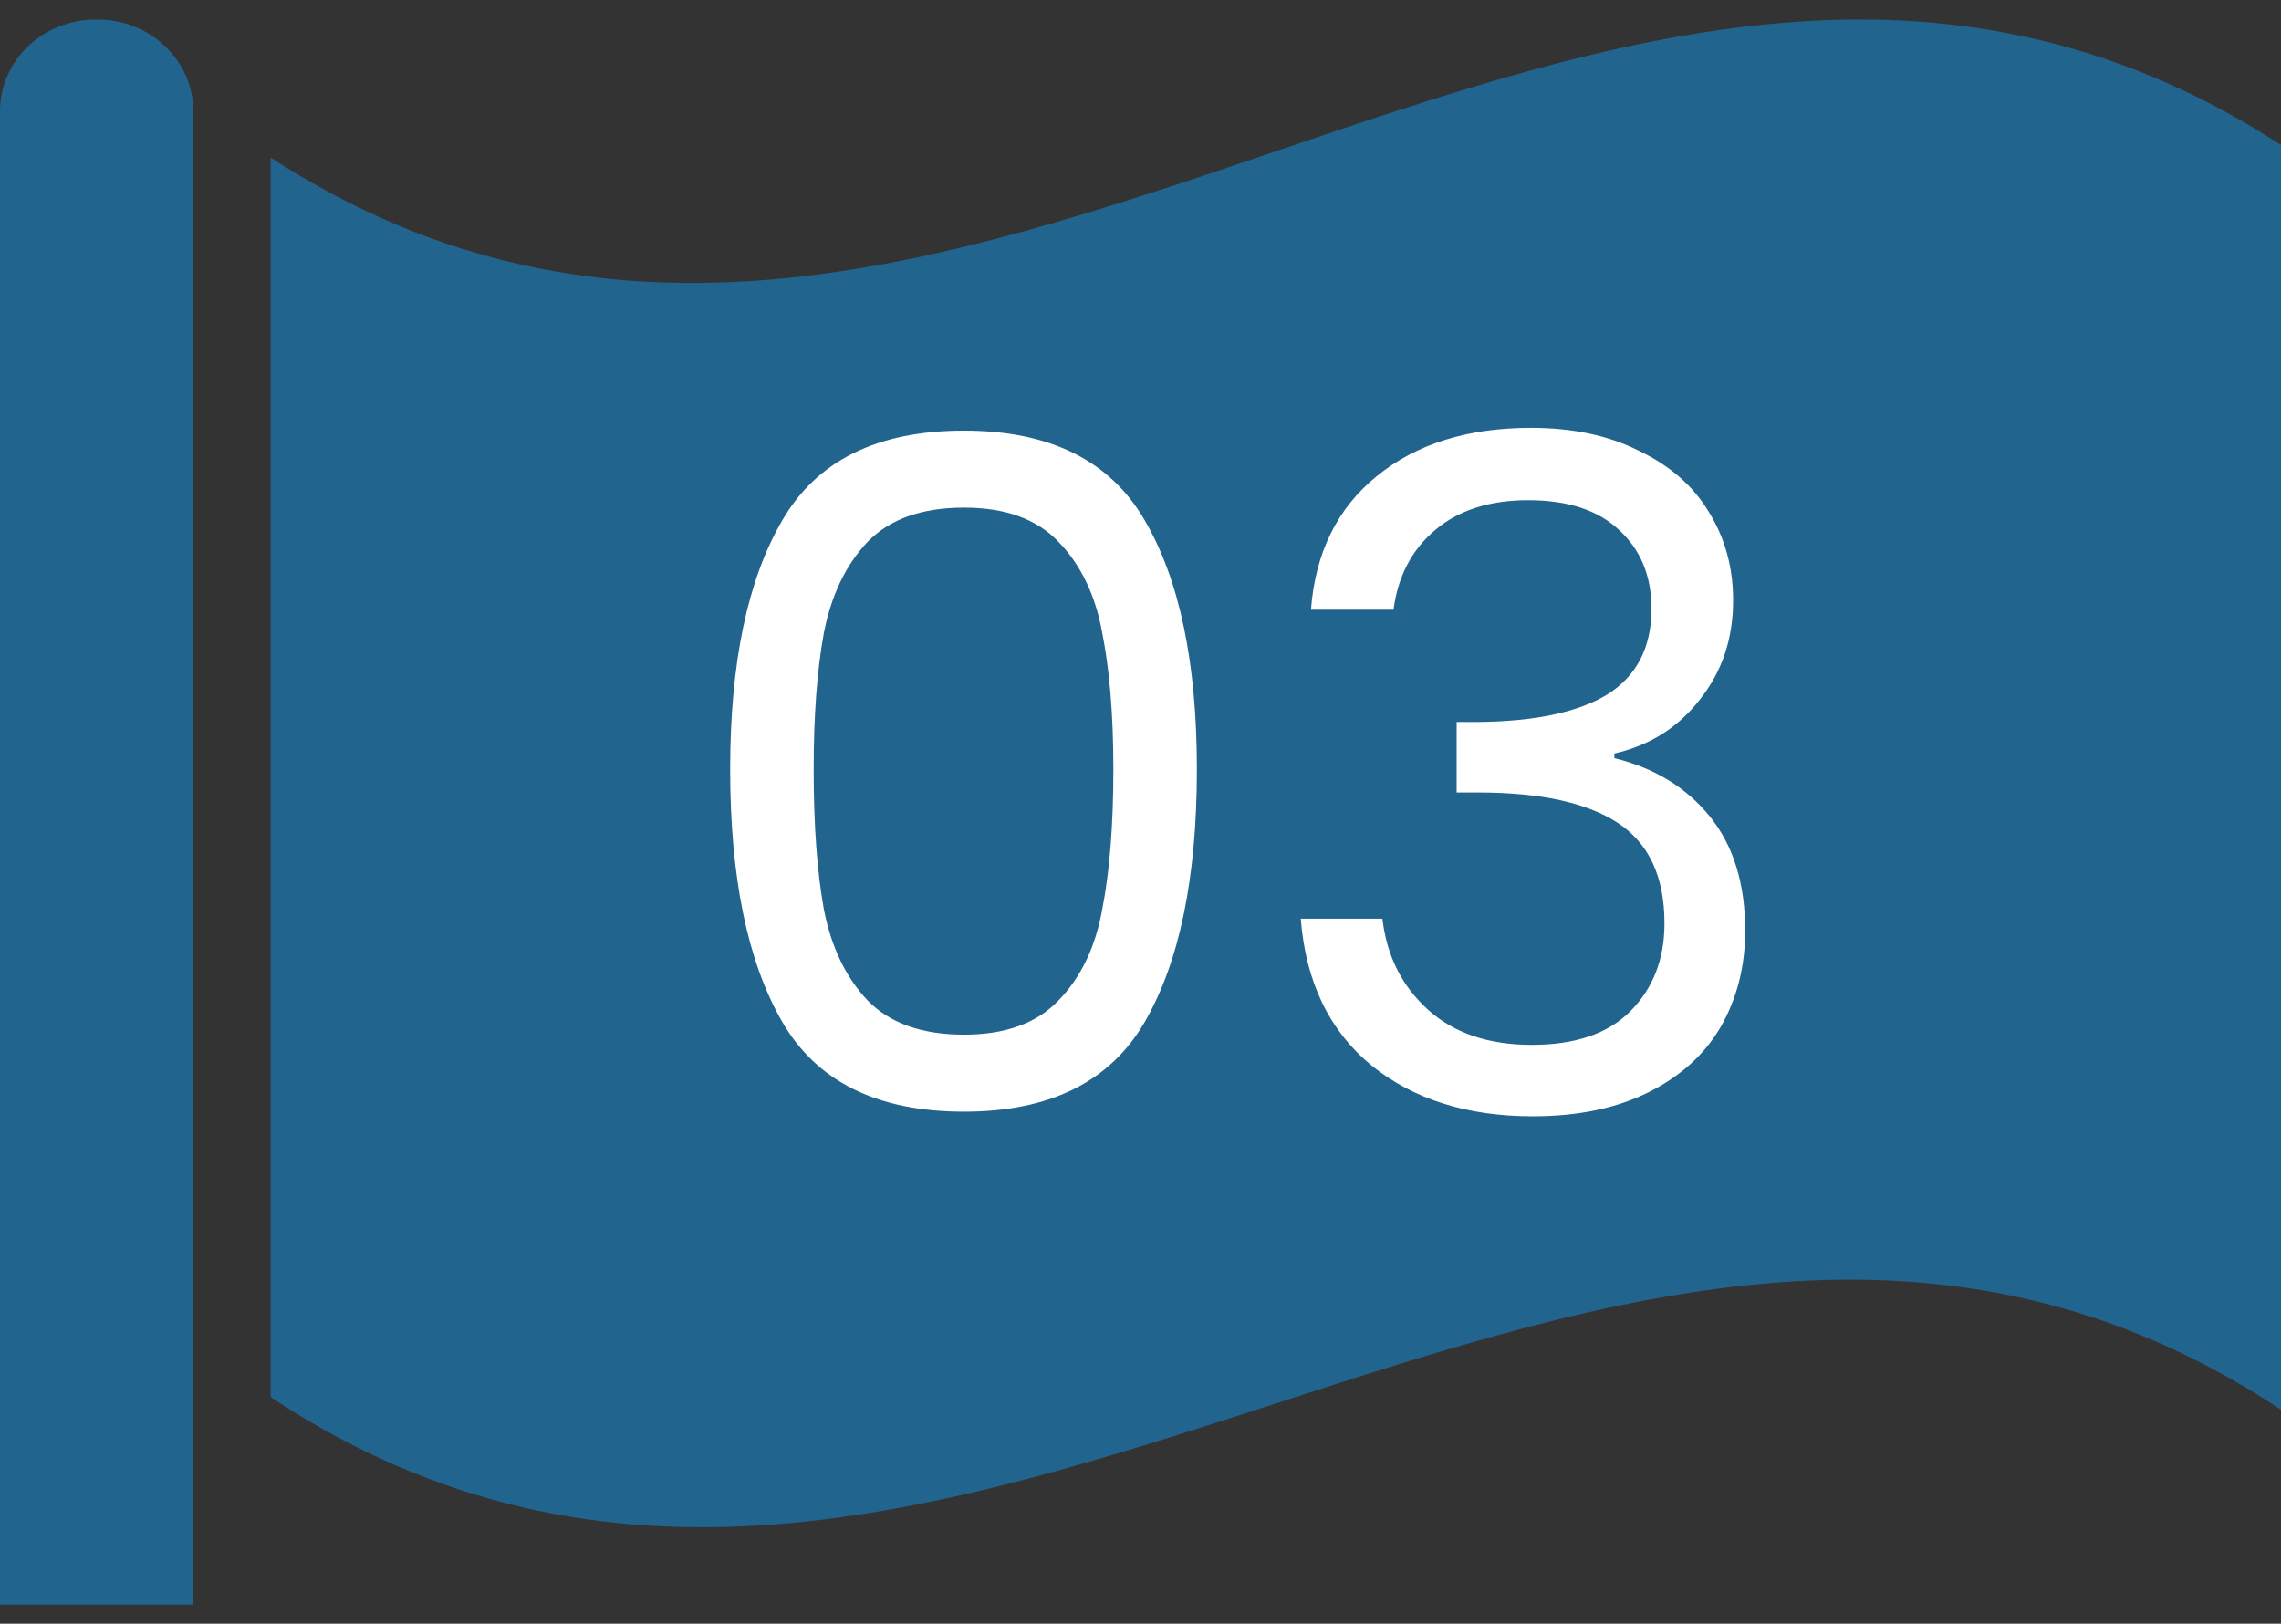
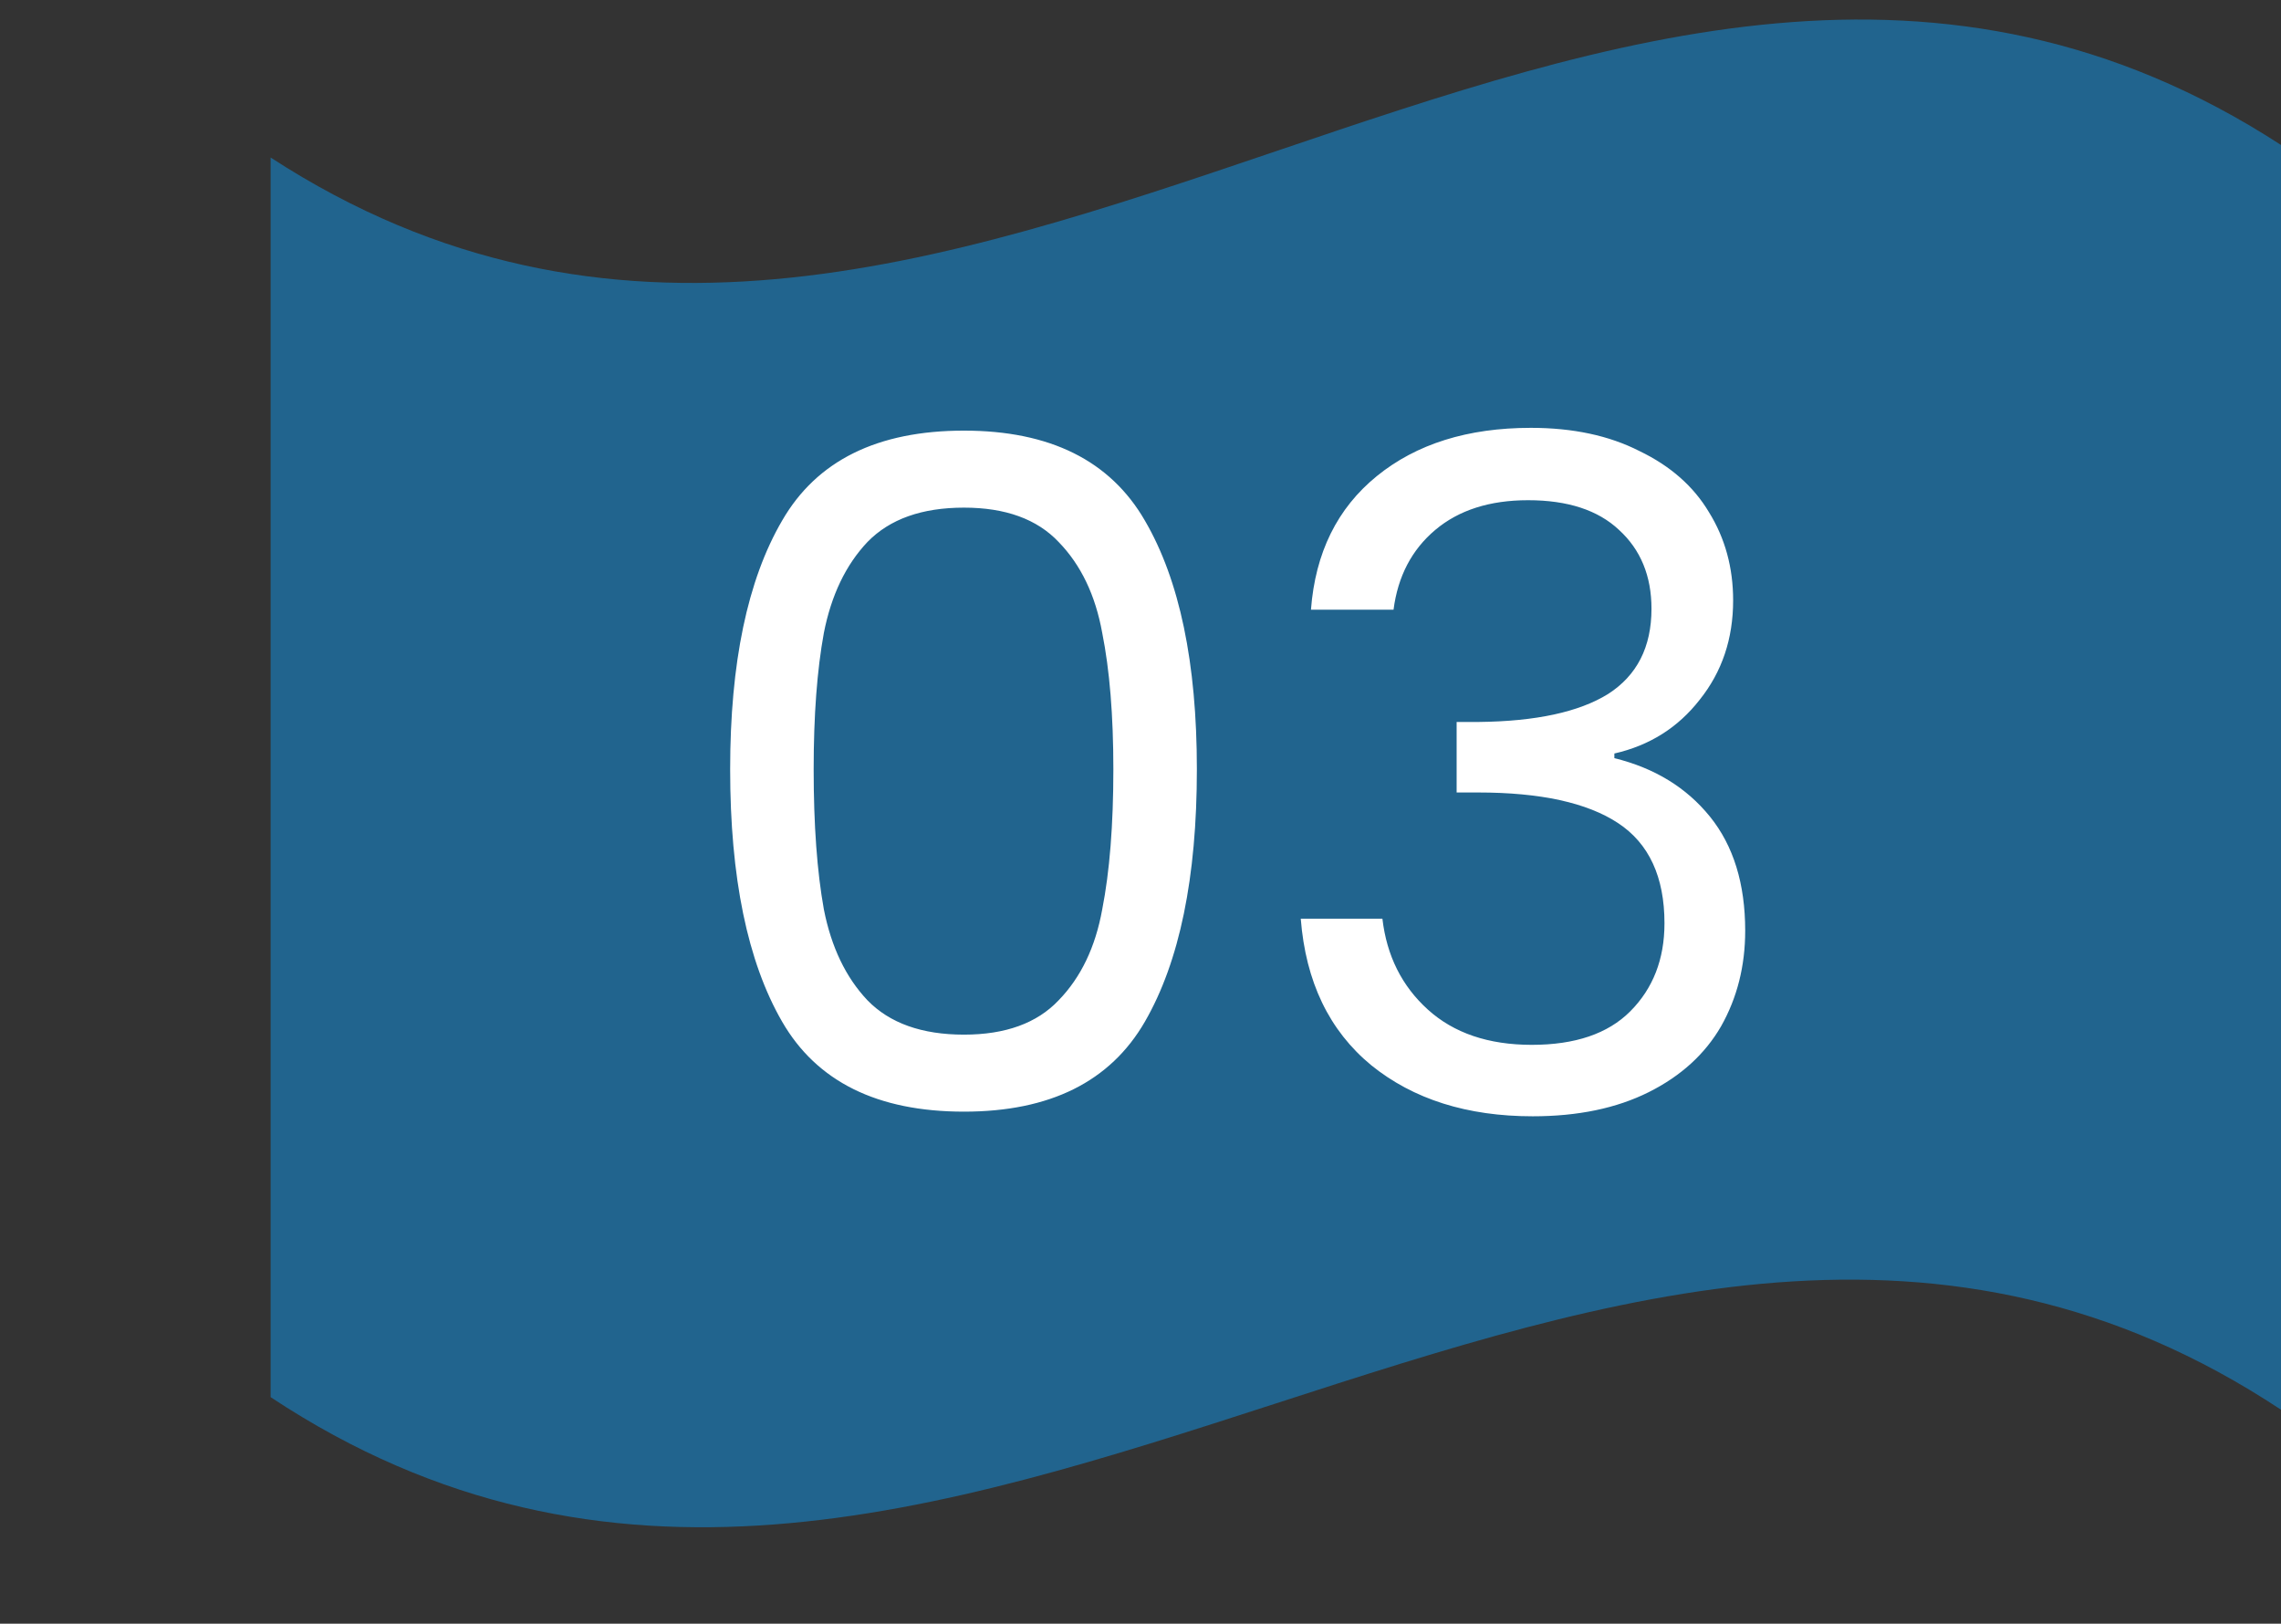
<svg xmlns="http://www.w3.org/2000/svg" width="59" height="42" viewBox="0 0 59 42" fill="none">
  <rect x="0" y="0" width="59" height="42" fill="#333333" stroke="none" />
-   <path d="M4.998 41.506H0V2.873C0 1.565 1.107 0.506 2.475 0.506H2.525C3.891 0.506 5 1.565 5 2.873V41.506H4.998Z" fill="#21648E" />
  <path d="M59 36.465C41.588 24.94 24.414 47.667 7 36.14C7 25.452 7 14.763 7 4.075C24.502 15.442 41.498 -7.617 59 3.75C59 9.203 59 14.655 59 20.108C59 25.561 59 31.012 59 36.465Z" fill="#21648E" />
  <path d="M18.886 19.899C18.886 17.147 19.334 15.003 20.23 13.467C21.126 11.915 22.694 11.139 24.934 11.139C27.158 11.139 28.718 11.915 29.614 13.467C30.51 15.003 30.958 17.147 30.958 19.899C30.958 22.699 30.51 24.875 29.614 26.427C28.718 27.979 27.158 28.755 24.934 28.755C22.694 28.755 21.126 27.979 20.23 26.427C19.334 24.875 18.886 22.699 18.886 19.899ZM28.798 19.899C28.798 18.507 28.702 17.331 28.51 16.371C28.334 15.395 27.958 14.611 27.382 14.019C26.822 13.427 26.006 13.131 24.934 13.131C23.846 13.131 23.014 13.427 22.438 14.019C21.878 14.611 21.502 15.395 21.31 16.371C21.134 17.331 21.046 18.507 21.046 19.899C21.046 21.339 21.134 22.547 21.31 23.523C21.502 24.499 21.878 25.283 22.438 25.875C23.014 26.467 23.846 26.763 24.934 26.763C26.006 26.763 26.822 26.467 27.382 25.875C27.958 25.283 28.334 24.499 28.51 23.523C28.702 22.547 28.798 21.339 28.798 19.899ZM33.909 15.771C34.021 14.299 34.589 13.147 35.613 12.315C36.637 11.483 37.965 11.067 39.597 11.067C40.685 11.067 41.621 11.267 42.405 11.667C43.205 12.051 43.805 12.579 44.205 13.251C44.621 13.923 44.829 14.683 44.829 15.531C44.829 16.523 44.541 17.379 43.965 18.099C43.405 18.819 42.669 19.283 41.757 19.491V19.611C42.797 19.867 43.621 20.371 44.229 21.123C44.837 21.875 45.141 22.859 45.141 24.075C45.141 24.987 44.933 25.811 44.517 26.547C44.101 27.267 43.477 27.835 42.645 28.251C41.813 28.667 40.813 28.875 39.645 28.875C37.949 28.875 36.557 28.435 35.469 27.555C34.381 26.659 33.773 25.395 33.645 23.763H35.757C35.869 24.723 36.261 25.507 36.933 26.115C37.605 26.723 38.501 27.027 39.621 27.027C40.741 27.027 41.589 26.739 42.165 26.163C42.757 25.571 43.053 24.811 43.053 23.883C43.053 22.683 42.653 21.819 41.853 21.291C41.053 20.763 39.845 20.499 38.229 20.499H37.677V18.675H38.253C39.725 18.659 40.837 18.419 41.589 17.955C42.341 17.475 42.717 16.739 42.717 15.747C42.717 14.899 42.437 14.219 41.877 13.707C41.333 13.195 40.549 12.939 39.525 12.939C38.533 12.939 37.733 13.195 37.125 13.707C36.517 14.219 36.157 14.907 36.045 15.771H33.909Z" fill="white" />
</svg>